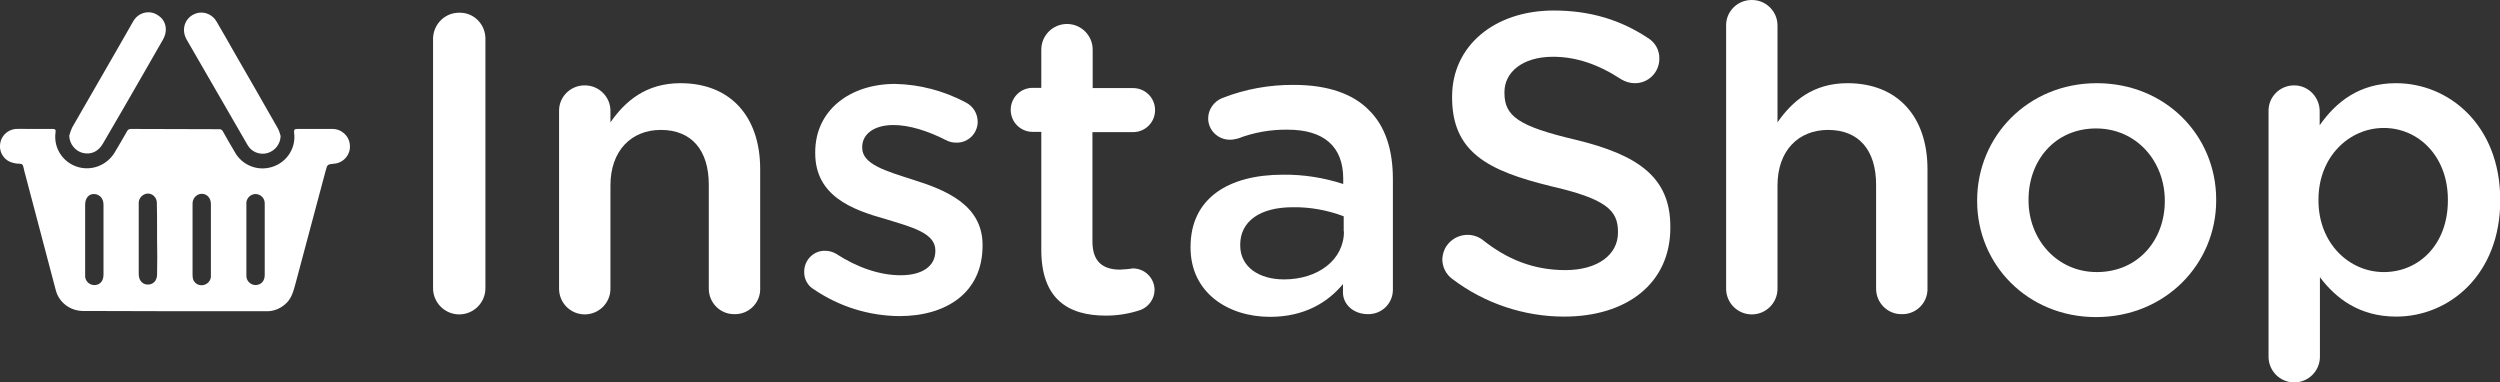
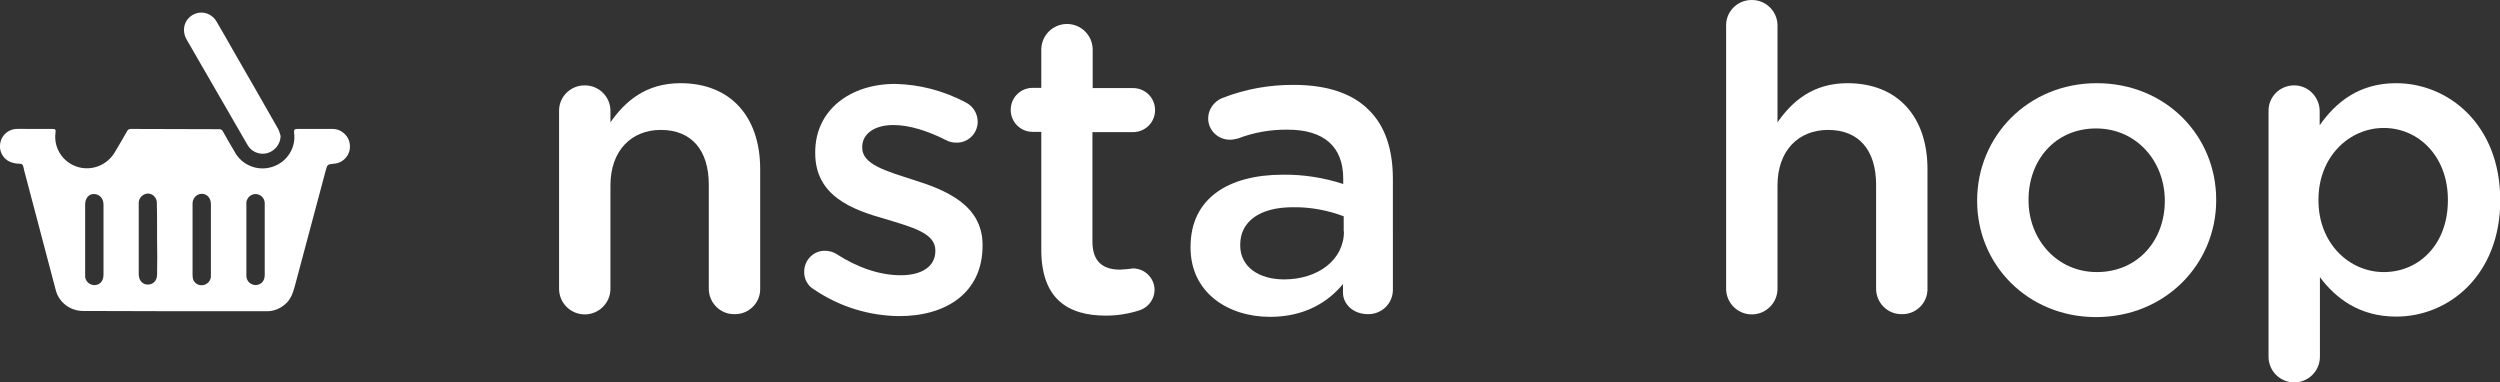
<svg xmlns="http://www.w3.org/2000/svg" version="1.1" id="Layer_1" x="0px" y="0px" viewBox="0 0 1021.8 156.2" style="enable-background:new 0 0 1021.8 156.2;" xml:space="preserve">
  <rect x="0" y="0" width="1021.8" height="156.2" fill="#333333" stroke="none" />
  <style type="text/css">
	.st0{fill:#FFFFFF;}
	.st1{fill-rule:evenodd;clip-rule:evenodd;fill:#FFFFFF;}
</style>
  <title>InstaShop_Logo</title>
-   <path class="st0" d="M187.8,5.2c-5.8-0.1-10.6,4.5-10.8,10.4c0,0.1,0,0.2,0,0.2v102c0,5.9,4.8,10.7,10.7,10.7  c5.9,0,10.7-4.8,10.7-10.7v-102c0-5.8-4.6-10.6-10.4-10.6C187.9,5.2,187.9,5.2,187.8,5.2z" />
  <path class="st0" d="M278.1,34c-14.2,0-22.7,7.5-28.6,16v-4.5c0.1-5.8-4.6-10.6-10.4-10.6c-0.1,0-0.1,0-0.2,0  c-5.7,0-10.4,4.6-10.4,10.3c0,0.1,0,0.2,0,0.3V118c0,5.8,4.7,10.5,10.5,10.5s10.5-4.7,10.5-10.5V75.8c0-14.2,8.5-22.7,20.6-22.7  c12.5,0,19.6,8.2,19.6,22.4V118c0,5.7,4.6,10.4,10.3,10.4c0.1,0,0.2,0,0.3,0c5.6,0.1,10.3-4.4,10.4-10c0-0.1,0-0.3,0-0.4V69.1  C310.7,47.9,298.8,34,278.1,34z" />
  <path class="st0" d="M373,73.4c-10.8-3.5-20.6-6.2-20.6-13v-0.3c0-5.2,4.7-9,12.8-9c6.4,0,14.1,2.4,21.5,6.2c1.3,0.7,2.7,1,4.2,1  c4.7,0.1,8.5-3.6,8.7-8.2c0-0.1,0-0.2,0-0.3c0-3.4-1.9-6.5-5-8c-8.9-4.7-18.7-7.3-28.8-7.5c-18.2,0-32.6,10.6-32.6,27.9v0.4  c0,17.5,15.1,23.1,28.6,26.9c10.8,3.3,20.5,5.7,20.5,12.8v0.3c0,6.1-5.2,9.9-14.2,9.9c-8.3,0-17.5-3-26.4-8.8  c-1.4-0.8-2.9-1.2-4.5-1.2c-4.6-0.1-8.4,3.7-8.5,8.3c0,0.1,0,0.1,0,0.2c-0.1,3,1.4,5.8,4,7.3c10.3,7,22.4,10.8,34.9,10.9  c19.1,0,34-9.5,34-28.8v-0.4C401.5,83.6,386.4,77.6,373,73.4z" />
  <path class="st0" d="M463.1,54c5,0,9-4,9-9s-4-9-9-9h-16.5V20.3c0-5.8-4.7-10.5-10.5-10.5s-10.5,4.7-10.5,10.5v15.6h-3.5  c-5,0-9,4-9,9s4,9,9,9h3.5v48.2c0,20.1,10.9,26.9,26.4,26.9c4.9,0,9.8-0.8,14.4-2.4c3.3-1.4,5.5-4.6,5.5-8.2c-0.1-4.8-4-8.7-8.9-8.7  c-1.7,0.3-3.5,0.4-5.2,0.5c-7.1,0-11.3-3.3-11.3-11.5V54H463.1z" />
  <path class="st0" d="M529,34.7c-10.1-0.1-20.1,1.7-29.5,5.4c-3.4,1.4-5.7,4.7-5.7,8.3c0,4.8,4,8.7,8.8,8.7c0,0,0,0,0.1,0  c1.1,0,2.2-0.2,3.3-0.5c6.5-2.5,13.4-3.7,20.3-3.6c14.8,0,22.7,6.9,22.7,20v2.2c-8-2.6-16.3-3.9-24.6-3.8  c-22.4,0-37.8,9.7-37.8,29.5v0.3c0,18.4,15.3,28.3,32.5,28.3c14,0,23.6-5.9,29.8-13.4v3.5c0,4.7,4.2,8.8,10.2,8.8  c5.5,0.1,10.1-4.2,10.2-9.8c0-0.1,0-0.2,0-0.3V73.2c0-12-3.1-21.7-9.9-28.3C553,38.4,542.7,34.7,529,34.7z M549.3,94.6  c0,11.6-10.6,19.6-24.5,19.6c-10.1,0-17.9-5-17.9-13.9v-0.3c0-9.5,8-15.3,21.5-15.3c7.1-0.1,14.2,1.2,20.8,3.7V94.6z" />
-   <path class="st0" d="M643.9,57.1c-23.4-5.5-29-9.7-29-19.1v-0.4c0-8,7.3-14.4,19.8-14.4c9.5,0,18.6,3.1,27.9,9.2  c1.7,1,3.6,1.6,5.5,1.6c5.5,0.1,10-4.3,10.1-9.8c0-0.1,0-0.1,0-0.2c0.1-3.5-1.7-6.7-4.7-8.5C662.6,8.3,650.3,4.3,635,4.3  c-24.1,0-41.5,14.4-41.5,35.2v0.3c0,22.4,14.6,30,40.4,36.3c22.6,5.2,27.4,9.9,27.4,18.6v0.4c0,9-8.3,15.3-21.5,15.3  s-24-4.5-34-12.5c-4.6-3.3-11.1-2.2-14.4,2.4c-1.2,1.6-1.8,3.6-1.9,5.6c0,3.2,1.5,6.3,4.2,8.2c13.1,9.9,29.2,15.3,45.6,15.3  c25.5,0,43.4-13.5,43.4-36.3v-0.3C682.8,72.5,669.6,63.3,643.9,57.1z" />
  <path class="st0" d="M755.1,34c-14.2,0-22.7,7.5-28.6,16V10.4c0-5.8-4.8-10.5-10.6-10.4c0,0,0,0,0,0c-5.7,0-10.4,4.6-10.4,10.3  c0,0.1,0,0.1,0,0.2V118c0,5.8,4.7,10.5,10.5,10.5s10.5-4.7,10.5-10.5V75.8c0-14.2,8.5-22.7,20.7-22.7c12.5,0,19.6,8.2,19.6,22.4V118  c0,5.7,4.6,10.4,10.3,10.4c0.1,0,0.2,0,0.3,0c5.6,0.1,10.3-4.4,10.4-10c0-0.1,0-0.3,0-0.4V69.1C787.8,47.9,775.8,34,755.1,34z" />
  <path class="st0" d="M857,34c-28.1,0-48.9,21.7-48.9,47.9v0.3c0,26,20.7,47.4,48.6,47.4c28.3,0,49.1-21.7,49.1-47.7v-0.3  C905.8,55.4,885.1,34,857,34z M884.8,82.2c0,15.8-10.8,29-27.8,29c-16.3,0-27.9-13.4-27.9-29.3v-0.3c0-16,10.8-29.1,27.6-29.1  c16.5,0,28.1,13.4,28.1,29.5V82.2z" />
  <path class="st0" d="M979.3,34c-14.9,0-24.5,7.6-31.2,17.2v-5.7c0-5.8-4.6-10.6-10.4-10.6c0,0-0.1,0-0.1,0  c-5.7,0-10.4,4.6-10.4,10.3c0,0.1,0,0.2,0,0.3v100.3c0,5.8,4.7,10.5,10.5,10.5s10.5-4.7,10.5-10.5l0,0v-32.5  c6.4,8.5,16,16.1,31.2,16.1c21.7,0,42.5-17.2,42.5-47.5v-0.3C1021.8,51,1000.8,34,979.3,34z M1000.5,81.9c0,18-11.8,29.3-26.2,29.3  c-14.2,0-26.7-11.8-26.7-29.3v-0.3c0-17.5,12.5-29.3,26.7-29.3s26.2,11.6,26.2,29.3V81.9z" />
  <path class="st1" d="M71.4,127.2l-37.6-0.1c-5.2-0.1-9.7-3.5-11-8.5C18.7,103,14.6,87.5,10.5,72c-0.4-1.2-0.6-2.4-0.9-3.6  c-0.2-1.1-0.6-1.5-1.8-1.5c-1.3,0-2.6-0.3-3.8-0.8c-2.9-1.3-4.5-4.5-3.9-7.6c0.5-3.1,3.1-5.5,6.3-5.8c1.6-0.1,3.2,0,4.8,0  c3.4,0,6.9,0,10.3,0c1,0,1.4,0.3,1.2,1.4c-1,6.9,3.7,13.3,10.6,14.5c5.3,0.9,10.5-1.5,13.4-6c1.8-3,3.5-5.9,5.2-8.9  c0.3-0.7,1-1.1,1.8-1c11.9,0,23.9,0.1,35.8,0.1c0.7-0.1,1.3,0.3,1.6,0.9c1.6,2.8,3.2,5.7,4.9,8.5c3,5.4,9.4,7.9,15.3,6  c6-1.9,9.8-7.8,8.9-14c-0.1-1.2,0.2-1.5,1.3-1.5c4.7,0,9.4,0,14.2,0c3.8-0.1,7,2.8,7.3,6.5c0.4,3.8-2.4,7.3-6.3,7.7  c-0.1,0-0.1,0-0.2,0c-2.7,0.3-2.7,0.3-3.4,2.9c-4.2,15.6-8.3,31.2-12.5,46.8c-0.8,2.9-1.6,5.7-4.1,7.8c-2.1,1.8-4.8,2.9-7.6,2.8  L71.4,127.2z M100.7,97.8c0,4.9,0,9.8,0,14.7c-0.1,2.1,1.4,3.8,3.5,4c0.1,0,0.2,0,0.2,0c2.3,0,3.8-1.6,3.8-4.1c0-5.8,0-11.7,0-17.5  c0-3.9,0-7.9,0-11.8c0-2.1-1.6-3.7-3.7-3.8c-1.9,0-3.5,1.4-3.8,3.3c0,0.4,0,0.8,0,1.2C100.7,88.5,100.7,93.2,100.7,97.8z M34.8,97.8  c0,4.9,0,9.9,0,14.8c-0.1,2,1.4,3.7,3.4,3.9c0.3,0,0.5,0,0.8,0c2-0.2,3.3-1.8,3.3-4.2c0-9.6,0-19.1,0-28.7c0-2.5-1.6-4.2-3.8-4.3  s-3.7,1.7-3.7,4.3C34.8,88.3,34.8,93.1,34.8,97.8L34.8,97.8z M86.2,97.8c0-4.8,0-9.6,0-14.4c0-2.5-1.6-4.2-3.8-4.2  c-2.2,0.1-3.8,2-3.7,4.2c0,9.7,0,19.3,0,29c0,0.6,0.1,1.2,0.2,1.7c0.6,1.8,2.4,2.8,4.3,2.4c1.8-0.4,3.1-2,3-3.8  C86.2,107.7,86.2,102.8,86.2,97.8z M64.2,97.8L64.2,97.8c0-1.5,0-3,0-4.5c0-3.5,0-7-0.1-10.6c-0.1-2-1.7-3.6-3.7-3.6  c-1.9,0.1-3.5,1.6-3.7,3.5c0,0.4,0,0.7,0,1.1c0,9.3,0,18.7,0,28c0,0.4,0,0.9,0.1,1.3c0.2,1.9,1.8,3.4,3.7,3.3c2.2,0,3.7-1.7,3.7-4.1  C64.3,107.5,64.3,102.7,64.2,97.8L64.2,97.8z" />
-   <path class="st1" d="M28.3,55.5c0.3-1.2,0.7-2.3,1.2-3.4c5.9-10.3,11.9-20.6,17.8-30.9c2.4-4.1,4.7-8.3,7.1-12.4  c1.9-3.5,6.2-4.8,9.6-2.9c0.7,0.4,1.4,0.9,2,1.5c2.1,2.3,2.4,5.7,0.6,8.8l-8.9,15.5c-5.2,9-10.4,18.1-15.7,27.1  c-1.9,3.2-4.8,4.5-8.2,3.7C30.7,61.7,28.4,58.8,28.3,55.5z" />
  <path class="st1" d="M114.7,55.6c-0.1,3.3-2.3,6.1-5.5,7c-3.1,0.8-6.4-0.5-8-3.3c-8.3-14.4-16.6-28.8-24.9-43.1  c-2.7-4.7-0.2-10.1,5-11c2.9-0.4,5.8,1.1,7.2,3.6c2.5,4.2,4.9,8.5,7.3,12.7c5.9,10.2,11.8,20.5,17.6,30.7  C114,53.2,114.4,54.4,114.7,55.6z" />
</svg>